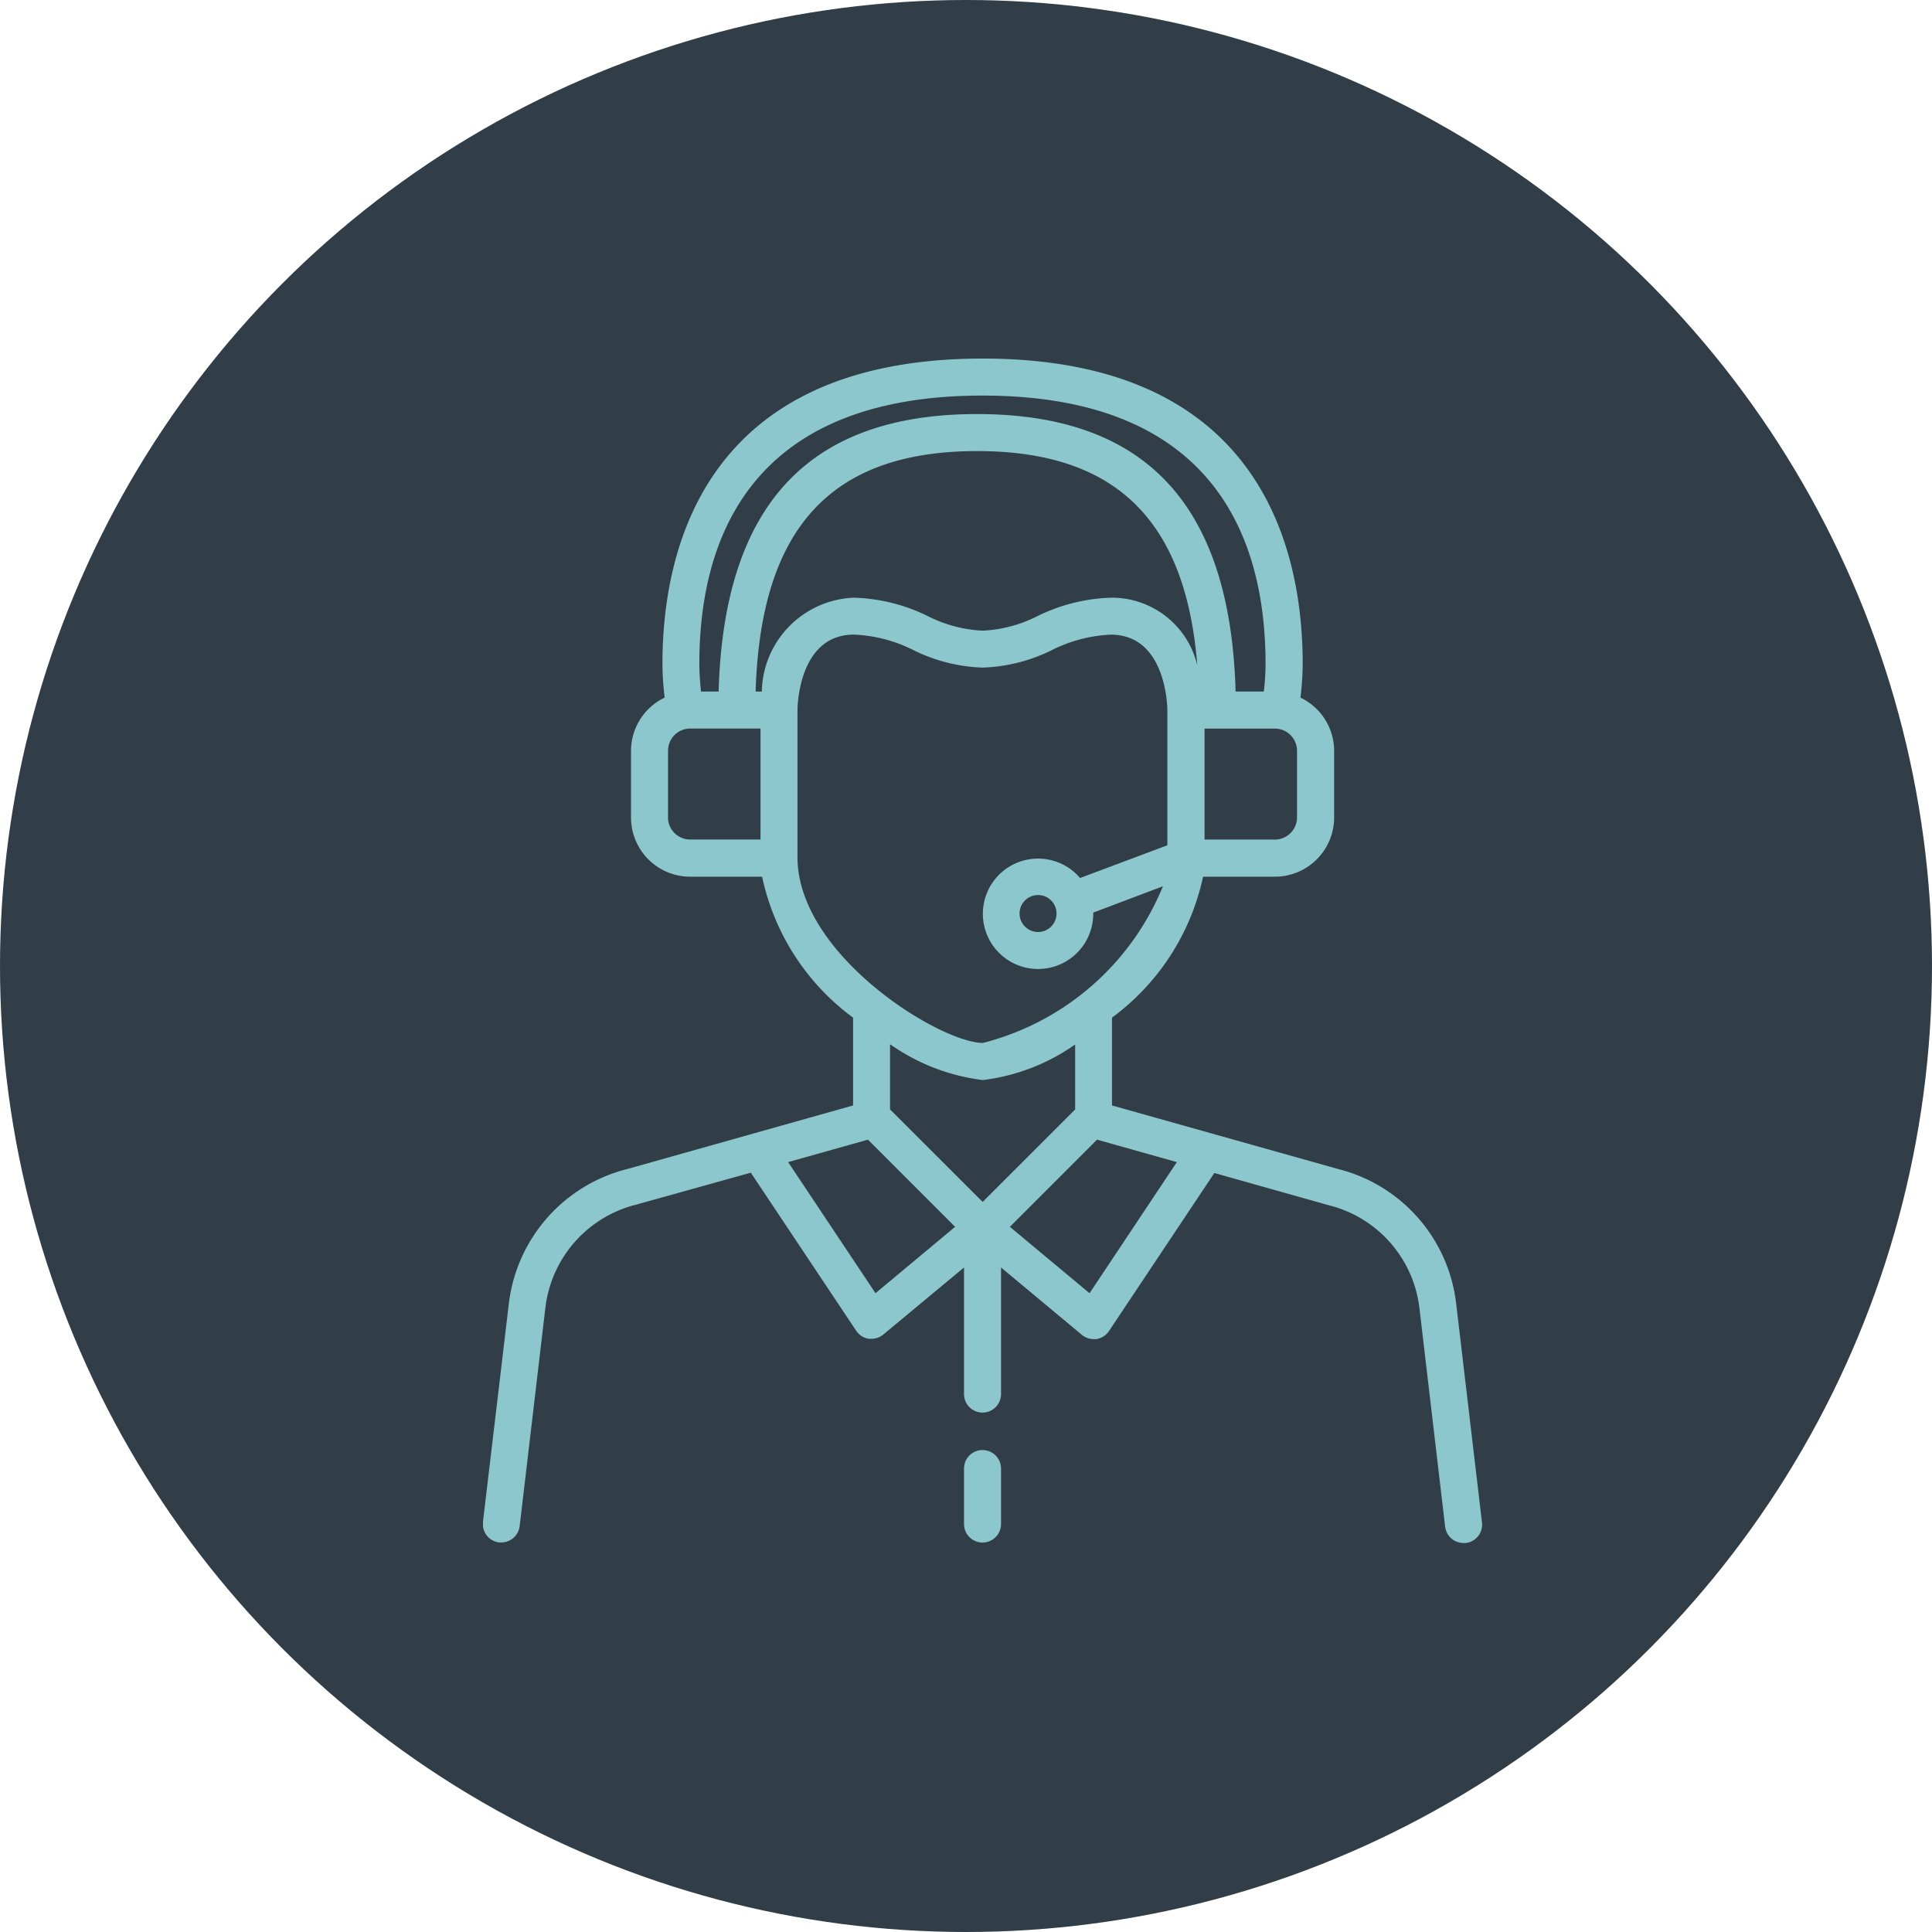
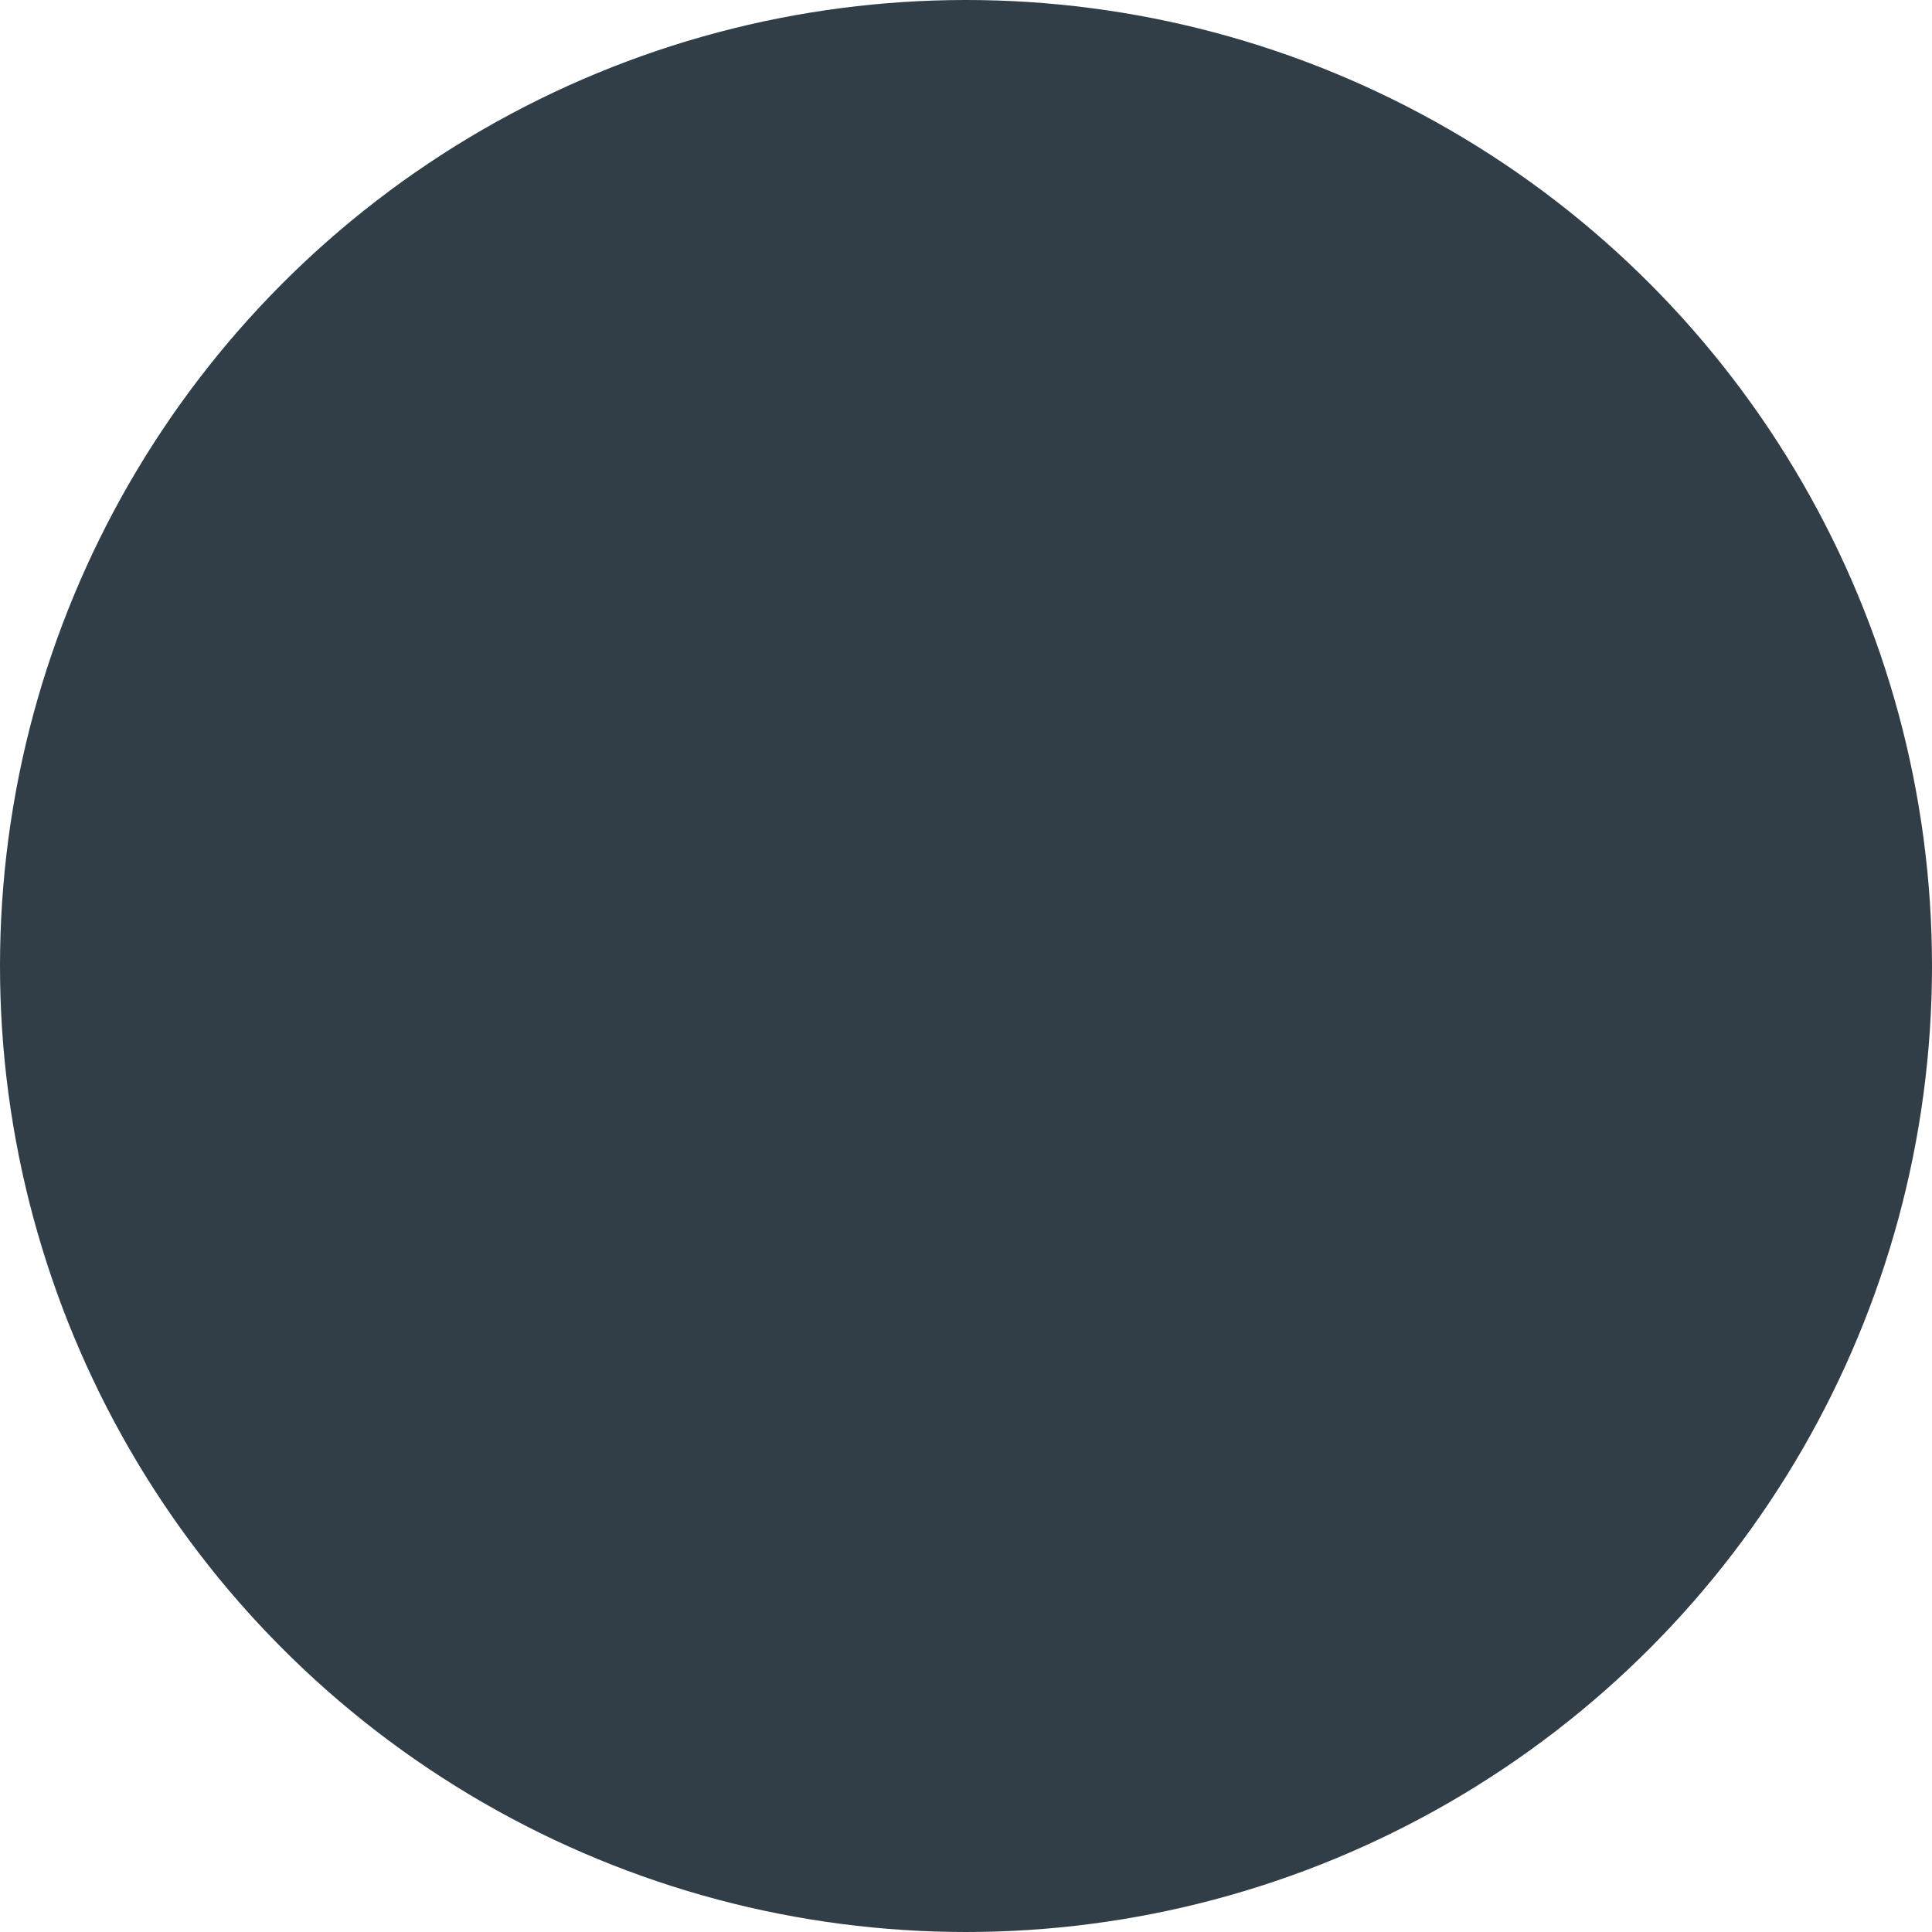
<svg xmlns="http://www.w3.org/2000/svg" width="44" height="44" viewBox="0 0 44 44">
  <defs>
    <clipPath id="clip-path">
-       <rect id="Rectangle_806" data-name="Rectangle 806" width="23" height="28" transform="translate(0 -0.156)" fill="#8dc7ce" />
-     </clipPath>
+       </clipPath>
  </defs>
  <g id="Group_754" data-name="Group 754" transform="translate(-1102 -297.724)">
    <circle id="Ellipse_10" data-name="Ellipse 10" cx="22" cy="22" r="22" transform="translate(1102 297.724)" fill="#313e47" />
    <g id="Group_787" data-name="Group 787" transform="translate(1113 305.929)">
      <g id="Group_784" data-name="Group 784" transform="translate(0 -0.049)">
        <g id="Group_783" data-name="Group 783" transform="translate(0 0)" clip-path="url(#clip-path)">
-           <path id="Path_2132" data-name="Path 2132" d="M22.163,21.511a3.589,3.589,0,0,0-2.693-3.055L14.326,17.01v-2A5.386,5.386,0,0,0,16.4,11.8h1.637a1.349,1.349,0,0,0,1.348-1.348V8.932a1.345,1.345,0,0,0-.767-1.21,6.685,6.685,0,0,0,.051-.77c0-2.6-.948-6.952-7.289-6.952S4.088,4.355,4.088,6.952a6.7,6.7,0,0,0,.05.77,1.345,1.345,0,0,0-.766,1.21v1.517A1.348,1.348,0,0,0,4.72,11.8H6.358a5.366,5.366,0,0,0,2.071,3.21v2L3.3,18.454A3.6,3.6,0,0,0,.591,21.511L0,26.494a.421.421,0,0,0,.369.468.375.375,0,0,0,.049,0,.422.422,0,0,0,.418-.372l.587-4.984a2.753,2.753,0,0,1,2.084-2.342L6.1,18.541l2.4,3.6a.421.421,0,0,0,.29.183.38.38,0,0,0,.061,0,.421.421,0,0,0,.27-.1L10.956,20.7v2.883a.421.421,0,0,0,.843,0V20.7l1.837,1.531a.421.421,0,0,0,.27.1.38.38,0,0,0,.061,0,.421.421,0,0,0,.29-.183l2.4-3.6,2.6.733a2.747,2.747,0,0,1,2.07,2.338l.586,4.984a.421.421,0,0,0,.42.372.377.377,0,0,0,.05,0,.421.421,0,0,0,.369-.468ZM6.352,7.584H6.21c.112-3.73,1.72-5.477,5.045-5.477,3.142,0,4.75,1.561,5.014,4.881a2,2,0,0,0-1.96-1.542,4.078,4.078,0,0,0-1.678.418,3.072,3.072,0,0,1-1.251.333,3.074,3.074,0,0,1-1.251-.333,4.078,4.078,0,0,0-1.678-.418,2.182,2.182,0,0,0-2.1,2.138M18.54,10.449a.506.506,0,0,1-.506.506h-1.6V8.427h1.6a.506.506,0,0,1,.506.506ZM11.377.843c5.328,0,6.446,3.322,6.446,6.109a5.726,5.726,0,0,1-.039.632h-.643c-.119-4.247-2.045-6.32-5.887-6.32S5.487,3.337,5.367,7.584h-.4a5.8,5.8,0,0,1-.039-.632c0-2.787,1.118-6.109,6.446-6.109M4.215,10.449V8.932a.506.506,0,0,1,.506-.506h1.6v2.528H4.72a.506.506,0,0,1-.506-.506m2.949.908V8.005c0-.071.024-1.718,1.283-1.718A3.294,3.294,0,0,1,9.8,6.638a3.826,3.826,0,0,0,1.58.4,3.828,3.828,0,0,0,1.58-.4A3.292,3.292,0,0,1,14.3,6.288c1.263,0,1.287,1.649,1.287,1.718v3.079l-1.988.745a1.257,1.257,0,1,0,.3.811c0-.008,0-.015,0-.023l1.587-.6a6.039,6.039,0,0,1-4.1,3.568c-.974,0-4.223-2-4.223-4.231Zm5.9,1.283a.421.421,0,1,1-.421-.421.421.421,0,0,1,.421.421m-1.676,3.792a4.605,4.605,0,0,0,2.1-.81V17.1l-2.107,2.107L9.271,17.1V15.615a4.649,4.649,0,0,0,2.116.817M8.94,21.286,6.95,18.3l1.818-.511,1.985,1.985Zm4.875,0L12,19.774l1.985-1.985,1.818.511Z" transform="translate(-0.001 0.01)" fill="#8dc7ce" />
-         </g>
+           </g>
      </g>
      <g id="Group_786" data-name="Group 786" transform="translate(0 -0.049)">
        <g id="Group_785" data-name="Group 785" transform="translate(0 0)" clip-path="url(#clip-path)">
          <path id="Path_2133" data-name="Path 2133" d="M156.421,354a.421.421,0,0,0-.421.421v1.264a.421.421,0,1,0,.843,0v-1.264a.421.421,0,0,0-.421-.421" transform="translate(-145.045 -329.132)" fill="#8dc7ce" />
        </g>
      </g>
    </g>
  </g>
</svg>